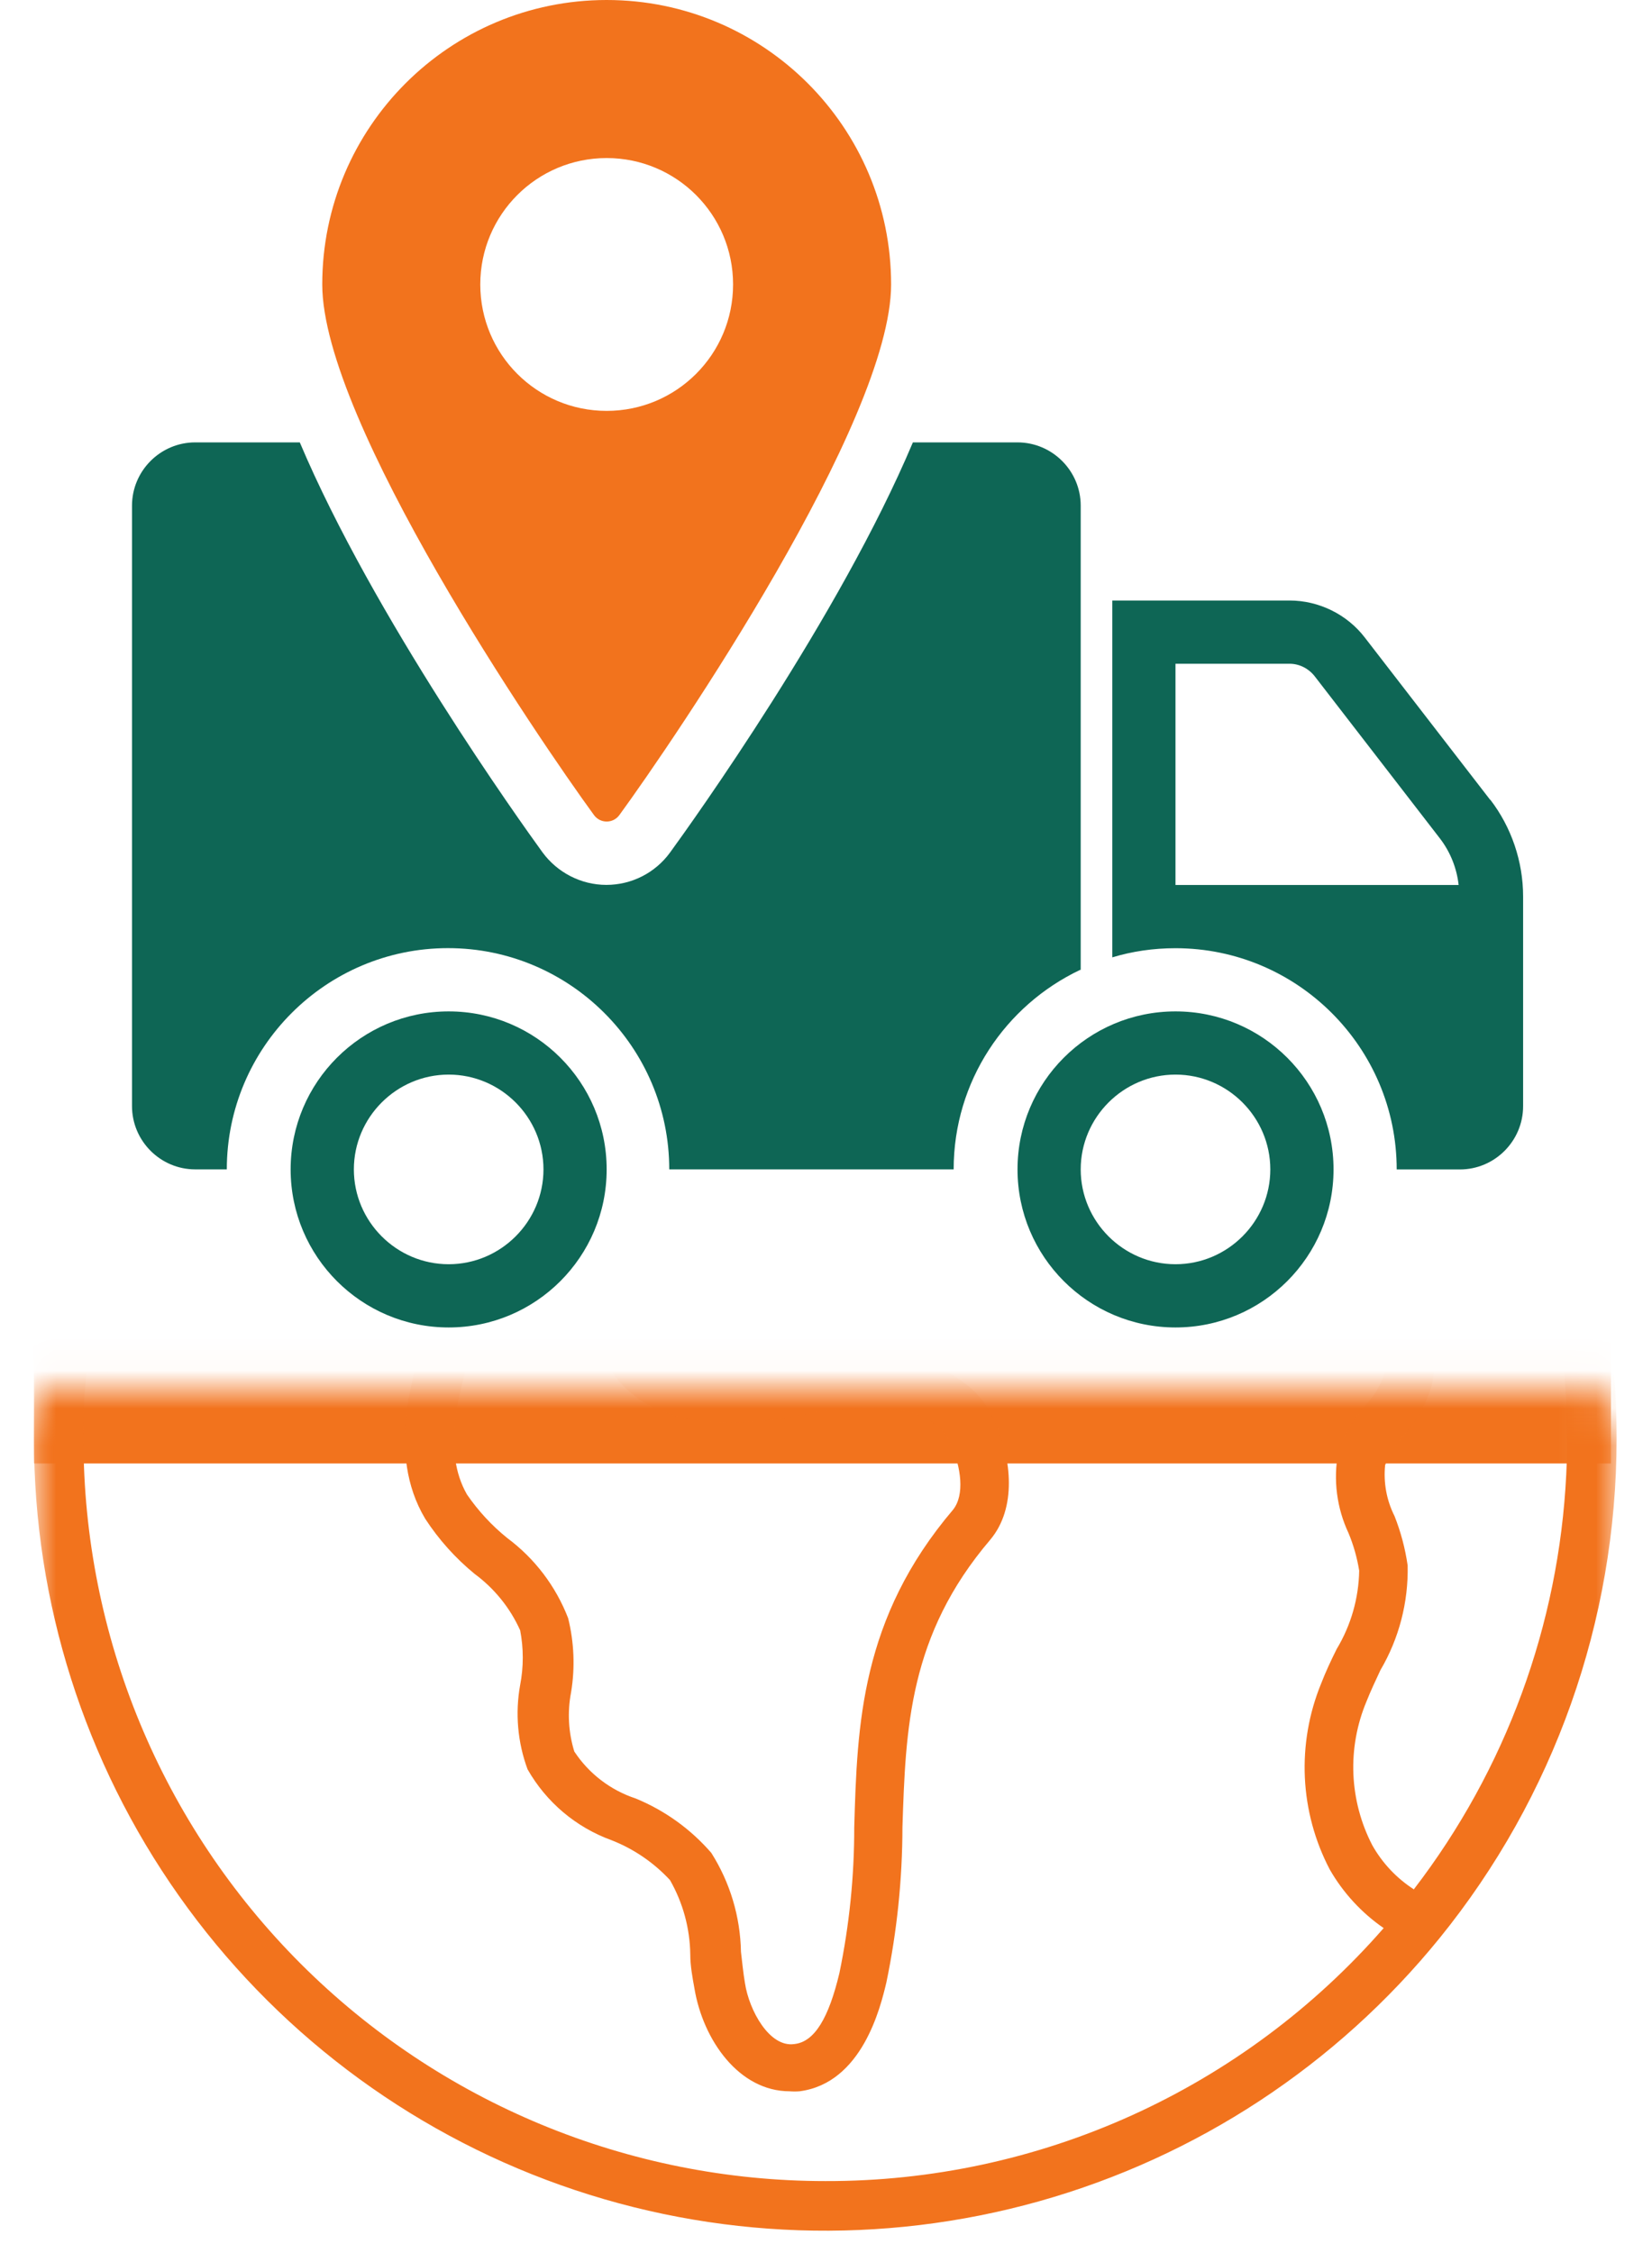
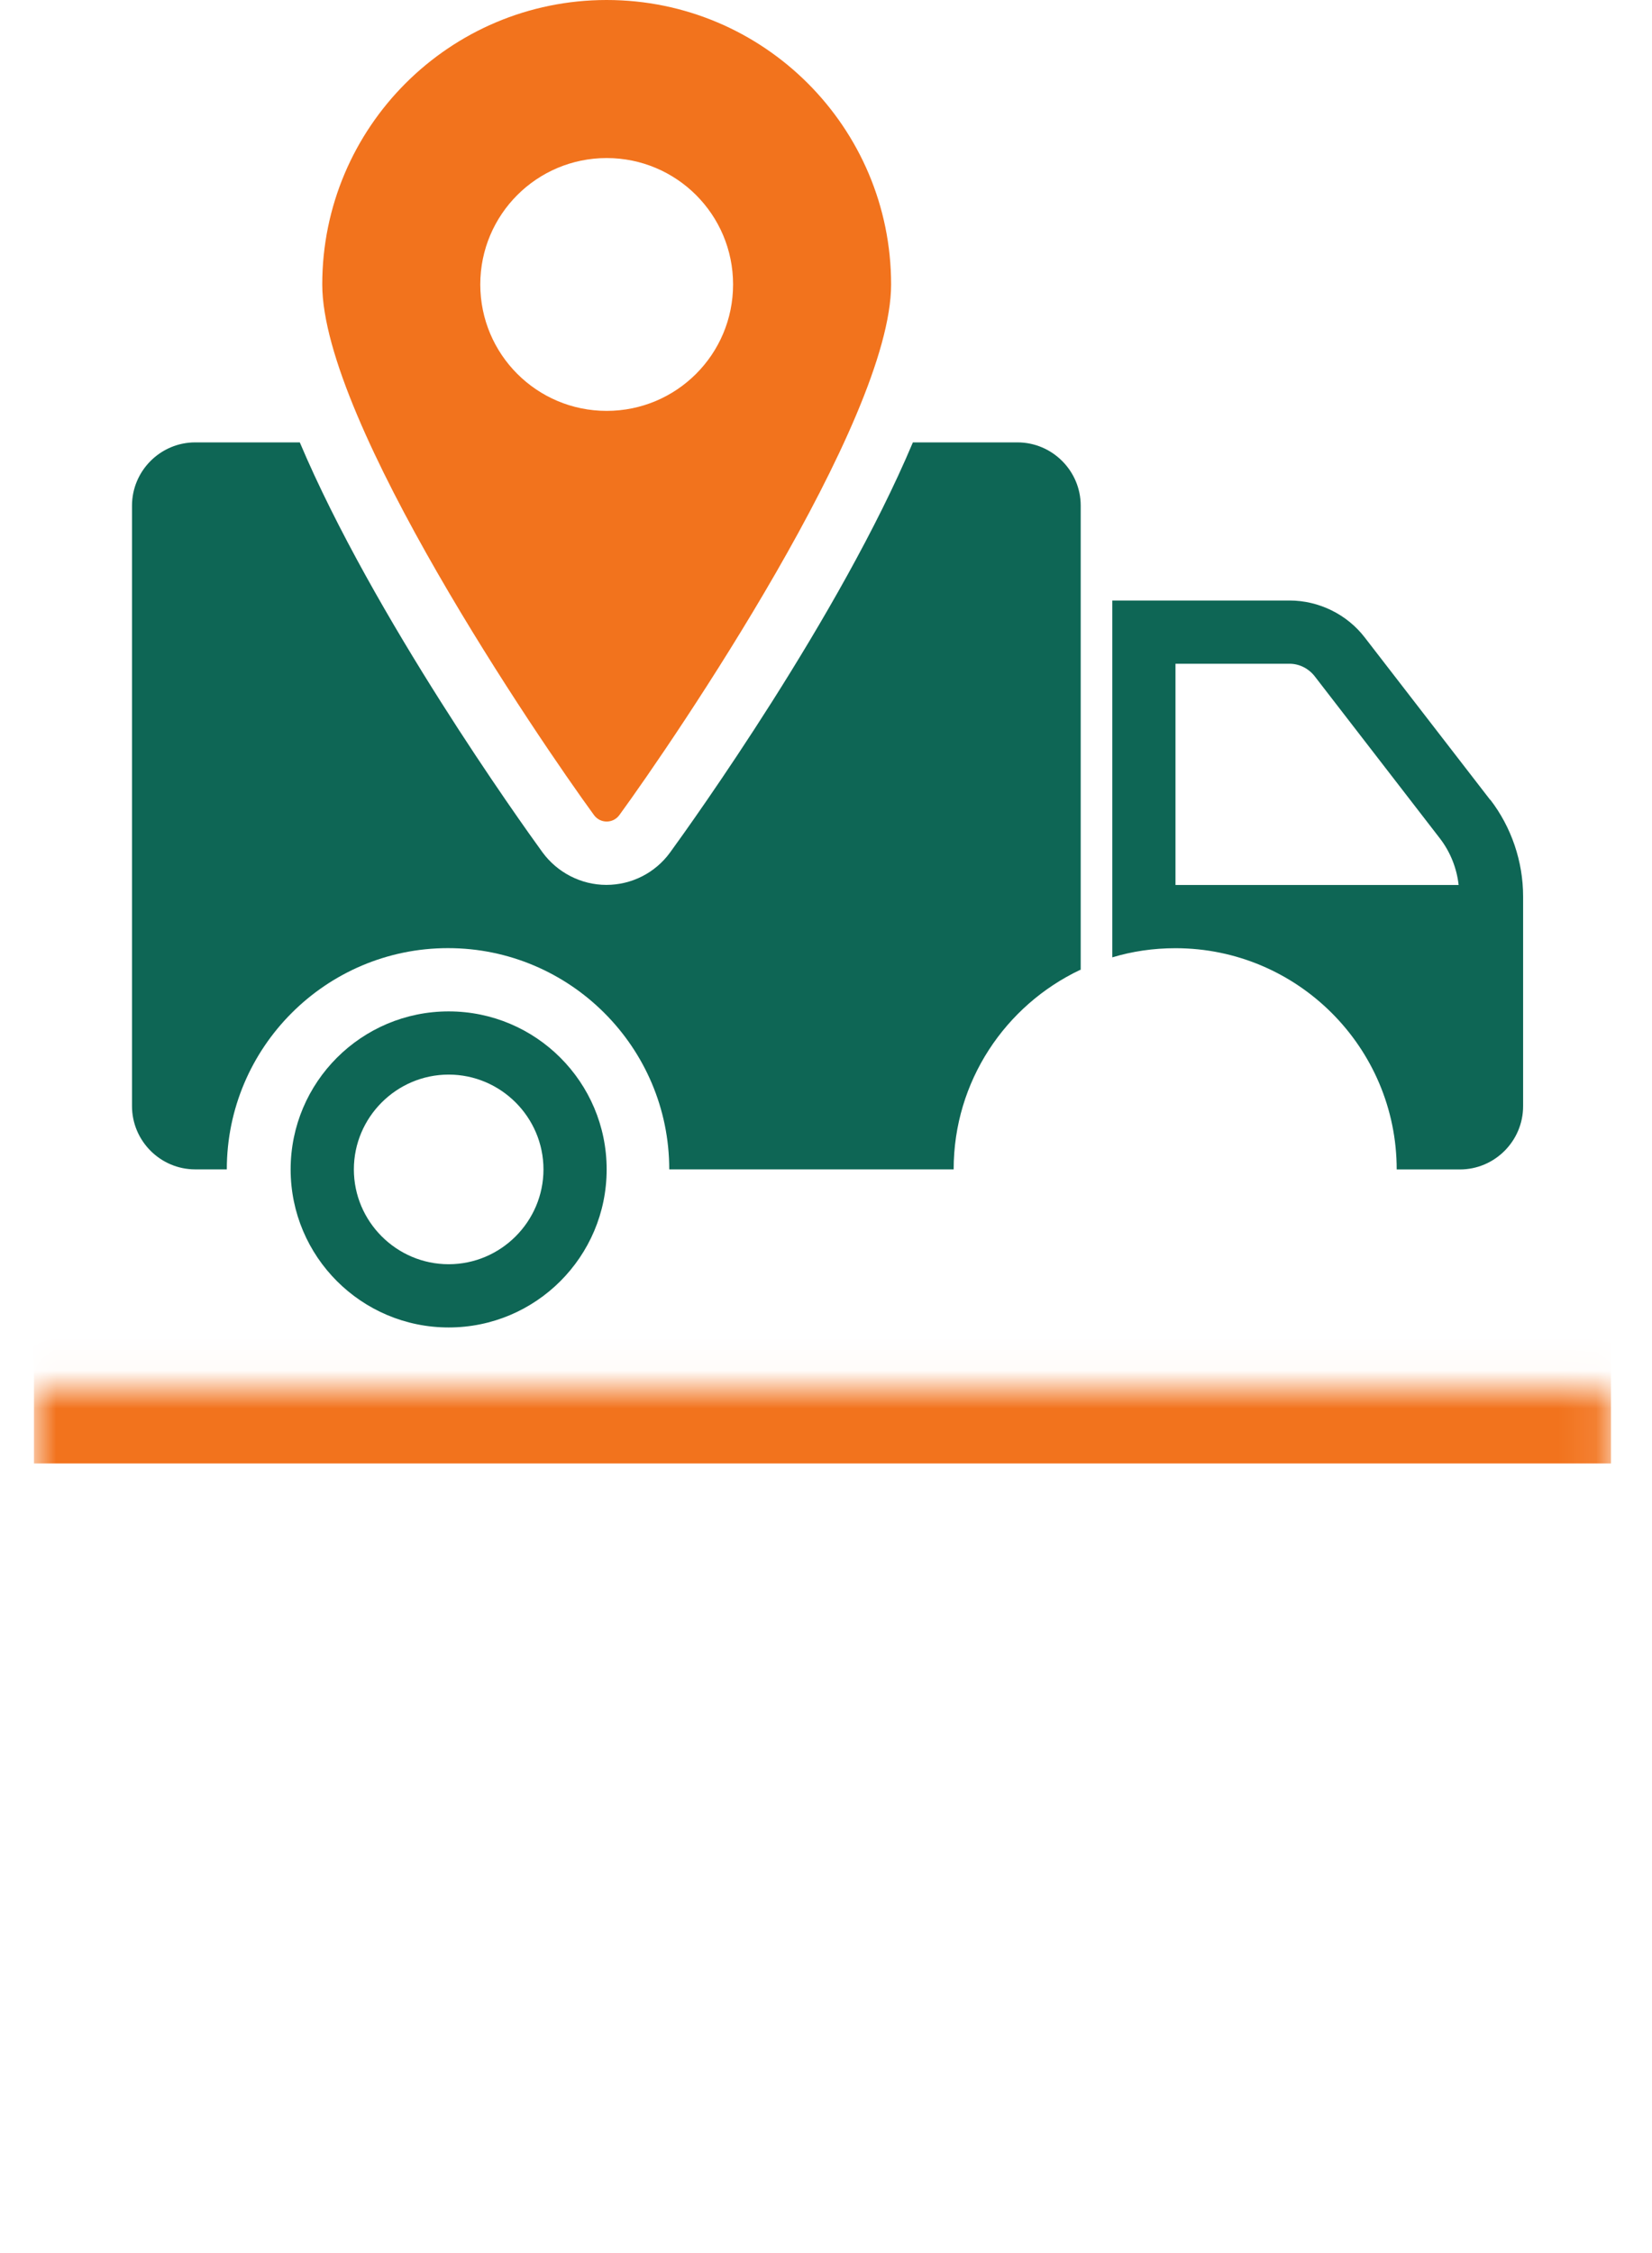
<svg xmlns="http://www.w3.org/2000/svg" width="44" height="60" viewBox="0 0 44 60" fill="none">
  <mask id="path-1-inside-1_12843_60788" fill="white">
    <path d="M0.905 36.973H42.907V59.773H0.905V36.973Z" />
  </mask>
  <path d="M0.905 38.973H42.907V34.973H0.905V38.973Z" fill="#F2731D" mask="url(#path-1-inside-1_12843_60788)" />
  <mask id="mask0_12843_60788" style="mask-type:alpha" maskUnits="userSpaceOnUse" x="0" y="37" width="44" height="23">
-     <rect x="0.905" y="37.871" width="42.188" height="22.124" fill="#D9D9D9" />
-   </mask>
+     </mask>
  <g mask="url(#mask0_12843_60788)">
-     <path d="M43.057 38.325C43.068 33.859 41.651 29.506 39.013 25.903C37.059 23.233 34.508 21.057 31.564 19.547H31.524C31.123 19.343 30.714 19.159 30.299 18.981C27.295 17.69 24.031 17.116 20.766 17.305C17.501 17.493 14.325 18.439 11.488 20.067C8.652 21.695 6.233 23.96 4.424 26.685C2.615 29.409 1.464 32.517 1.063 35.763C1.017 36.118 0.984 36.48 0.958 36.843C0.905 37.33 0.905 37.831 0.905 38.325C0.904 42.679 2.252 46.927 4.764 50.484C7.275 54.041 10.826 56.733 14.93 58.19C19.033 59.647 23.487 59.797 27.679 58.62C31.872 57.442 35.596 54.996 38.341 51.615C41.39 47.857 43.055 43.164 43.057 38.325ZM37.663 50.318C37.201 50.022 36.819 49.617 36.55 49.139C36.246 48.553 36.075 47.907 36.047 47.247C36.02 46.587 36.138 45.929 36.392 45.319C36.504 45.036 36.635 44.759 36.767 44.476C37.263 43.633 37.513 42.668 37.492 41.69C37.427 41.239 37.31 40.797 37.142 40.373C36.931 39.954 36.844 39.483 36.892 39.016C37.008 38.725 37.175 38.457 37.386 38.226C37.728 37.847 37.983 37.397 38.13 36.908C38.48 35.4 37.129 34.142 35.687 33.721C35.305 33.602 34.916 33.53 34.534 33.451C33.852 33.369 33.195 33.144 32.605 32.792C32.298 32.571 32.057 32.272 31.907 31.925C31.756 31.578 31.703 31.198 31.751 30.823C31.8 30.448 31.949 30.094 32.183 29.797C32.416 29.5 32.726 29.272 33.079 29.137C33.733 28.95 34.419 28.899 35.094 28.985H35.483C36.547 29.115 37.621 28.835 38.486 28.202C38.594 28.108 38.687 28 38.763 27.879C40.882 31.285 41.913 35.257 41.716 39.264C41.52 43.271 40.106 47.123 37.663 50.305V50.318ZM21.981 18.566C24.6 18.57 27.191 19.092 29.608 20.101L29.753 20.384C31.123 23.71 26.091 27.042 22.969 28.735L22.436 29.031L19.386 30.685C18.365 31.159 17.447 31.831 16.686 32.66C16.259 33.151 15.982 33.754 15.887 34.397C15.793 35.04 15.885 35.697 16.152 36.289C17.325 38.463 20.479 37.85 21.514 37.653C22.547 37.455 24.807 37.172 25.34 38.483C25.59 39.075 25.702 39.8 25.386 40.202C22.923 43.099 22.831 45.932 22.752 48.665C22.754 49.968 22.621 51.268 22.357 52.544C22.073 53.736 21.698 54.375 21.158 54.434C20.499 54.533 19.953 53.545 19.841 52.808C19.794 52.531 19.768 52.254 19.735 51.978C19.718 51.044 19.445 50.132 18.945 49.343C18.396 48.709 17.706 48.213 16.93 47.894C16.259 47.673 15.684 47.232 15.296 46.643C15.139 46.133 15.109 45.593 15.21 45.069C15.319 44.412 15.292 43.739 15.132 43.093C14.804 42.243 14.242 41.503 13.511 40.959C13.099 40.627 12.738 40.236 12.438 39.8C11.779 38.647 12.168 37.126 12.741 35.407C13.274 33.806 13.827 31.501 12.504 29.894C12.16 29.485 11.722 29.166 11.227 28.964C10.733 28.762 10.197 28.684 9.665 28.735C8.971 28.776 8.296 28.976 7.691 29.318C7.085 29.661 6.567 30.137 6.174 30.711C5.805 31.32 5.496 31.965 5.252 32.634C4.778 33.806 4.37 34.827 3.448 35.137C3.125 35.203 2.796 35.236 2.466 35.236C3.213 30.594 5.586 26.369 9.161 23.315C12.736 20.261 17.28 18.578 21.981 18.566ZM21.981 58.083C16.741 58.083 11.715 56.001 8.01 52.296C4.304 48.59 2.223 43.565 2.223 38.325C2.223 37.864 2.223 37.396 2.269 36.935L2.308 36.559C2.833 36.573 3.358 36.517 3.869 36.395C5.364 35.881 5.957 34.419 6.504 33.102C6.716 32.514 6.983 31.947 7.3 31.409C7.581 31.011 7.947 30.682 8.373 30.446C8.798 30.21 9.271 30.073 9.757 30.046C10.081 30.013 10.409 30.055 10.713 30.169C11.018 30.283 11.293 30.466 11.516 30.704C12.411 31.798 11.99 33.556 11.516 34.966C10.989 36.533 10.277 38.687 11.325 40.445C11.686 40.999 12.13 41.495 12.642 41.914C13.168 42.302 13.586 42.819 13.854 43.416C13.947 43.896 13.947 44.391 13.854 44.871C13.718 45.624 13.786 46.4 14.051 47.117C14.549 47.994 15.343 48.664 16.291 49.007C16.882 49.239 17.413 49.602 17.845 50.068C18.189 50.67 18.375 51.35 18.385 52.044C18.385 52.353 18.444 52.663 18.497 52.959C18.727 54.329 19.683 55.692 21.033 55.692C21.12 55.699 21.208 55.699 21.296 55.692C22.962 55.475 23.45 53.46 23.608 52.794C23.891 51.434 24.034 50.048 24.036 48.658C24.122 46.024 24.207 43.547 26.374 41.005C27.092 40.149 26.927 38.851 26.532 37.916C25.873 36.349 23.983 35.776 21.263 36.303C19.116 36.718 17.786 36.487 17.311 35.611C17.168 35.248 17.129 34.852 17.199 34.468C17.269 34.084 17.445 33.727 17.707 33.438C18.364 32.765 19.145 32.224 20.005 31.844L23.048 30.184L23.588 29.894C29.107 26.904 31.715 23.835 31.235 20.871C33.818 22.241 36.066 24.164 37.821 26.502C37.788 26.983 37.709 27.161 37.636 27.22C37.019 27.62 36.278 27.786 35.549 27.688H35.173C34.316 27.584 33.447 27.665 32.624 27.925C32.053 28.148 31.553 28.52 31.175 29.003C30.798 29.485 30.558 30.061 30.479 30.669C30.401 31.276 30.488 31.894 30.731 32.457C30.974 33.019 31.364 33.506 31.86 33.866C32.602 34.328 33.436 34.623 34.304 34.728C34.666 34.801 35.009 34.873 35.338 34.966C36.201 35.222 37.017 35.934 36.866 36.599C36.761 36.905 36.593 37.186 36.372 37.422C36.043 37.788 35.794 38.219 35.641 38.687C35.507 39.412 35.604 40.16 35.917 40.827C36.051 41.149 36.146 41.485 36.201 41.828C36.188 42.565 35.981 43.285 35.601 43.916C35.45 44.219 35.305 44.529 35.186 44.838C34.862 45.63 34.715 46.483 34.754 47.337C34.794 48.191 35.02 49.027 35.417 49.785C35.773 50.406 36.264 50.939 36.853 51.346C35.001 53.468 32.715 55.168 30.149 56.331C27.583 57.493 24.798 58.091 21.981 58.083Z" fill="#F2731D" />
-   </g>
+     </g>
  <path d="M39.692 21.303L36.35 16.977C35.879 16.363 35.13 15.992 34.347 15.992H29.625V25.495C30.155 25.335 30.719 25.251 31.308 25.251C34.557 25.251 37.2 27.894 37.2 31.143H38.884C39.81 31.143 40.567 30.385 40.567 29.459V23.871C40.567 22.945 40.256 22.027 39.692 21.295V21.303ZM31.308 23.568V17.676H34.347C34.608 17.676 34.852 17.802 35.012 18.004L38.353 22.33C38.631 22.692 38.8 23.122 38.85 23.568H31.3H31.308Z" fill="#0E6655" />
-   <path d="M31.309 35.351C28.986 35.351 27.101 33.465 27.101 31.142C27.101 28.819 28.986 26.934 31.309 26.934C33.632 26.934 35.518 28.819 35.518 31.142C35.518 33.465 33.632 35.351 31.309 35.351ZM31.309 28.617C29.92 28.617 28.784 29.753 28.784 31.142C28.784 32.531 29.92 33.667 31.309 33.667C32.698 33.667 33.834 32.531 33.834 31.142C33.834 29.753 32.698 28.617 31.309 28.617Z" fill="#0E6655" />
  <path d="M11.95 35.351C9.627 35.351 7.741 33.465 7.741 31.142C7.741 28.819 9.627 26.934 11.95 26.934C14.273 26.934 16.158 28.819 16.158 31.142C16.158 33.465 14.273 35.351 11.95 35.351ZM11.95 28.617C10.561 28.617 9.425 29.753 9.425 31.142C9.425 32.531 10.561 33.667 11.95 33.667C13.339 33.667 14.475 32.531 14.475 31.142C14.475 29.753 13.339 28.617 11.95 28.617Z" fill="#0E6655" />
  <path d="M16.158 0C11.975 0 8.583 3.392 8.583 7.575C8.583 11.228 14.349 19.688 15.822 21.708C15.99 21.935 16.327 21.935 16.495 21.708C17.968 19.688 23.734 11.22 23.734 7.575C23.734 3.392 20.342 0 16.158 0ZM16.158 10.942C14.298 10.942 12.792 9.436 12.792 7.575C12.792 5.715 14.298 4.209 16.158 4.209C18.019 4.209 19.525 5.715 19.525 7.575C19.525 9.436 18.019 10.942 16.158 10.942Z" fill="#F2731D" />
  <path d="M28.784 25.829V13.465C28.784 12.539 28.026 11.781 27.1 11.781H24.314C22.361 16.419 18.431 21.899 17.85 22.698C17.454 23.245 16.823 23.565 16.15 23.565C15.476 23.565 14.845 23.237 14.449 22.698C13.869 21.899 9.946 16.419 7.985 11.781H5.199C4.273 11.781 3.516 12.539 3.516 13.465V29.457C3.516 30.383 4.273 31.141 5.199 31.141H6.041C6.041 27.892 8.684 25.249 11.933 25.249C15.182 25.249 17.825 27.892 17.825 31.141H25.4C25.4 28.792 26.78 26.772 28.767 25.829H28.784Z" fill="#0E6655" />
</svg>